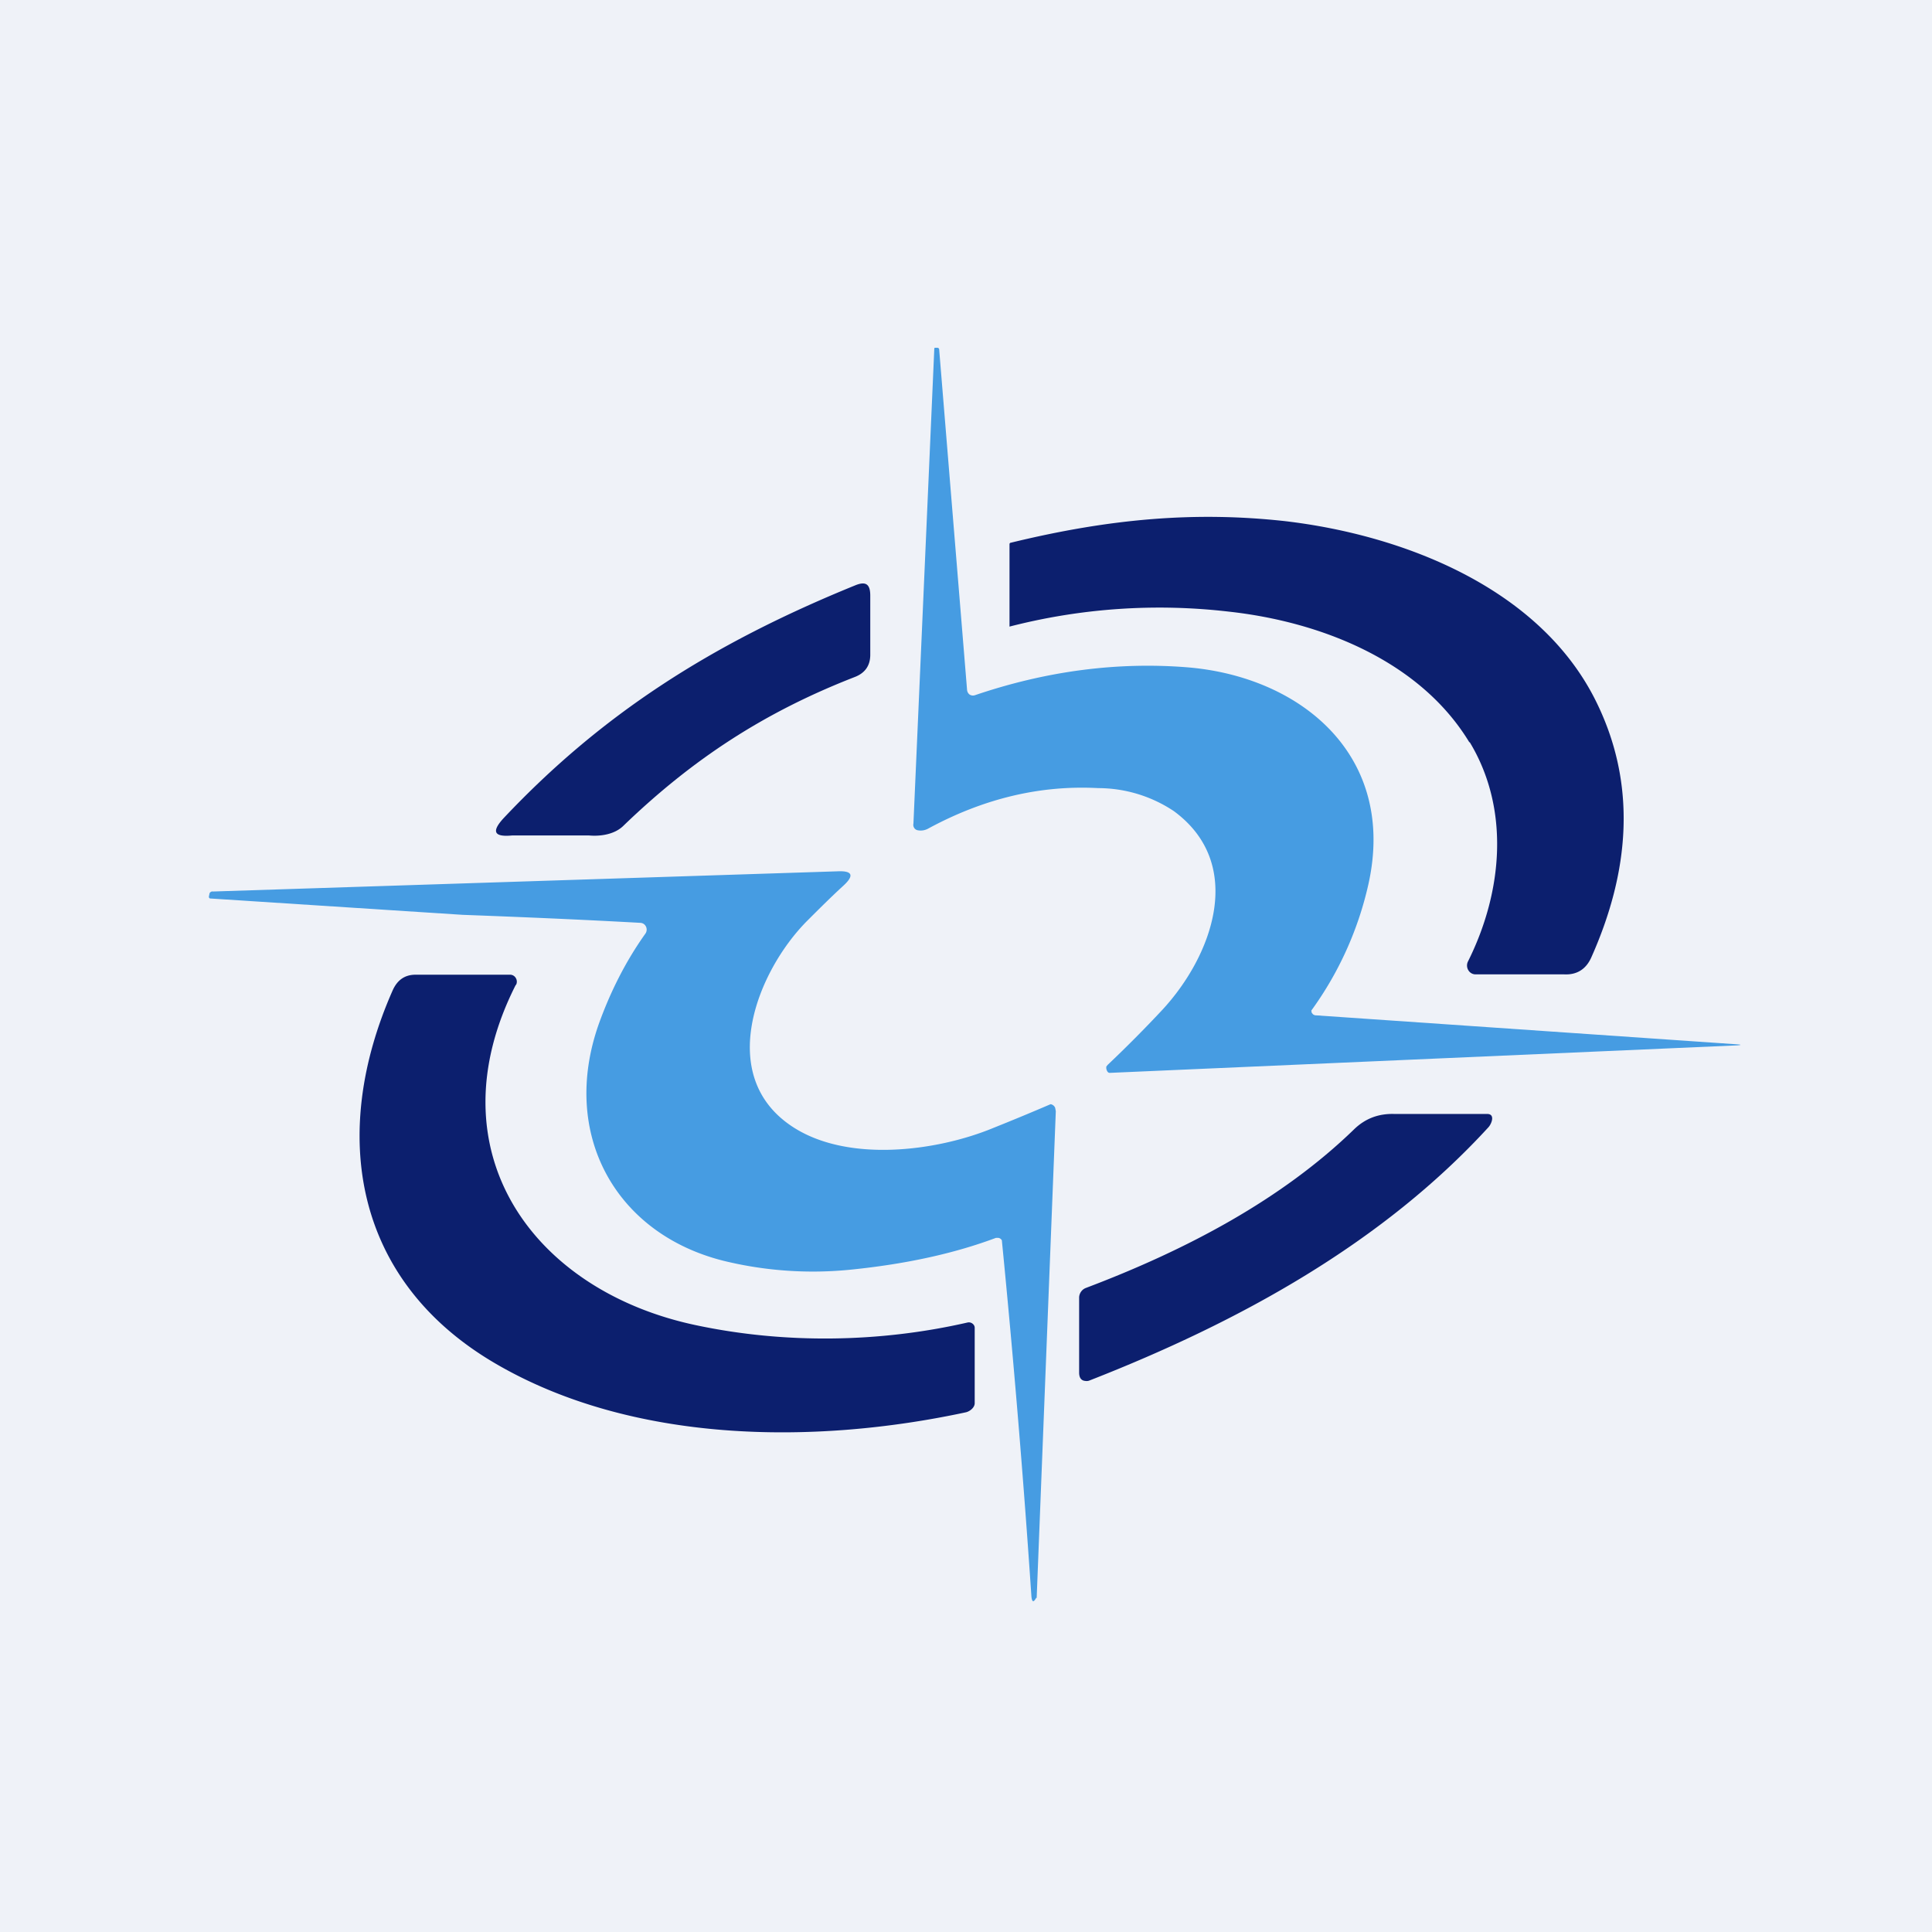
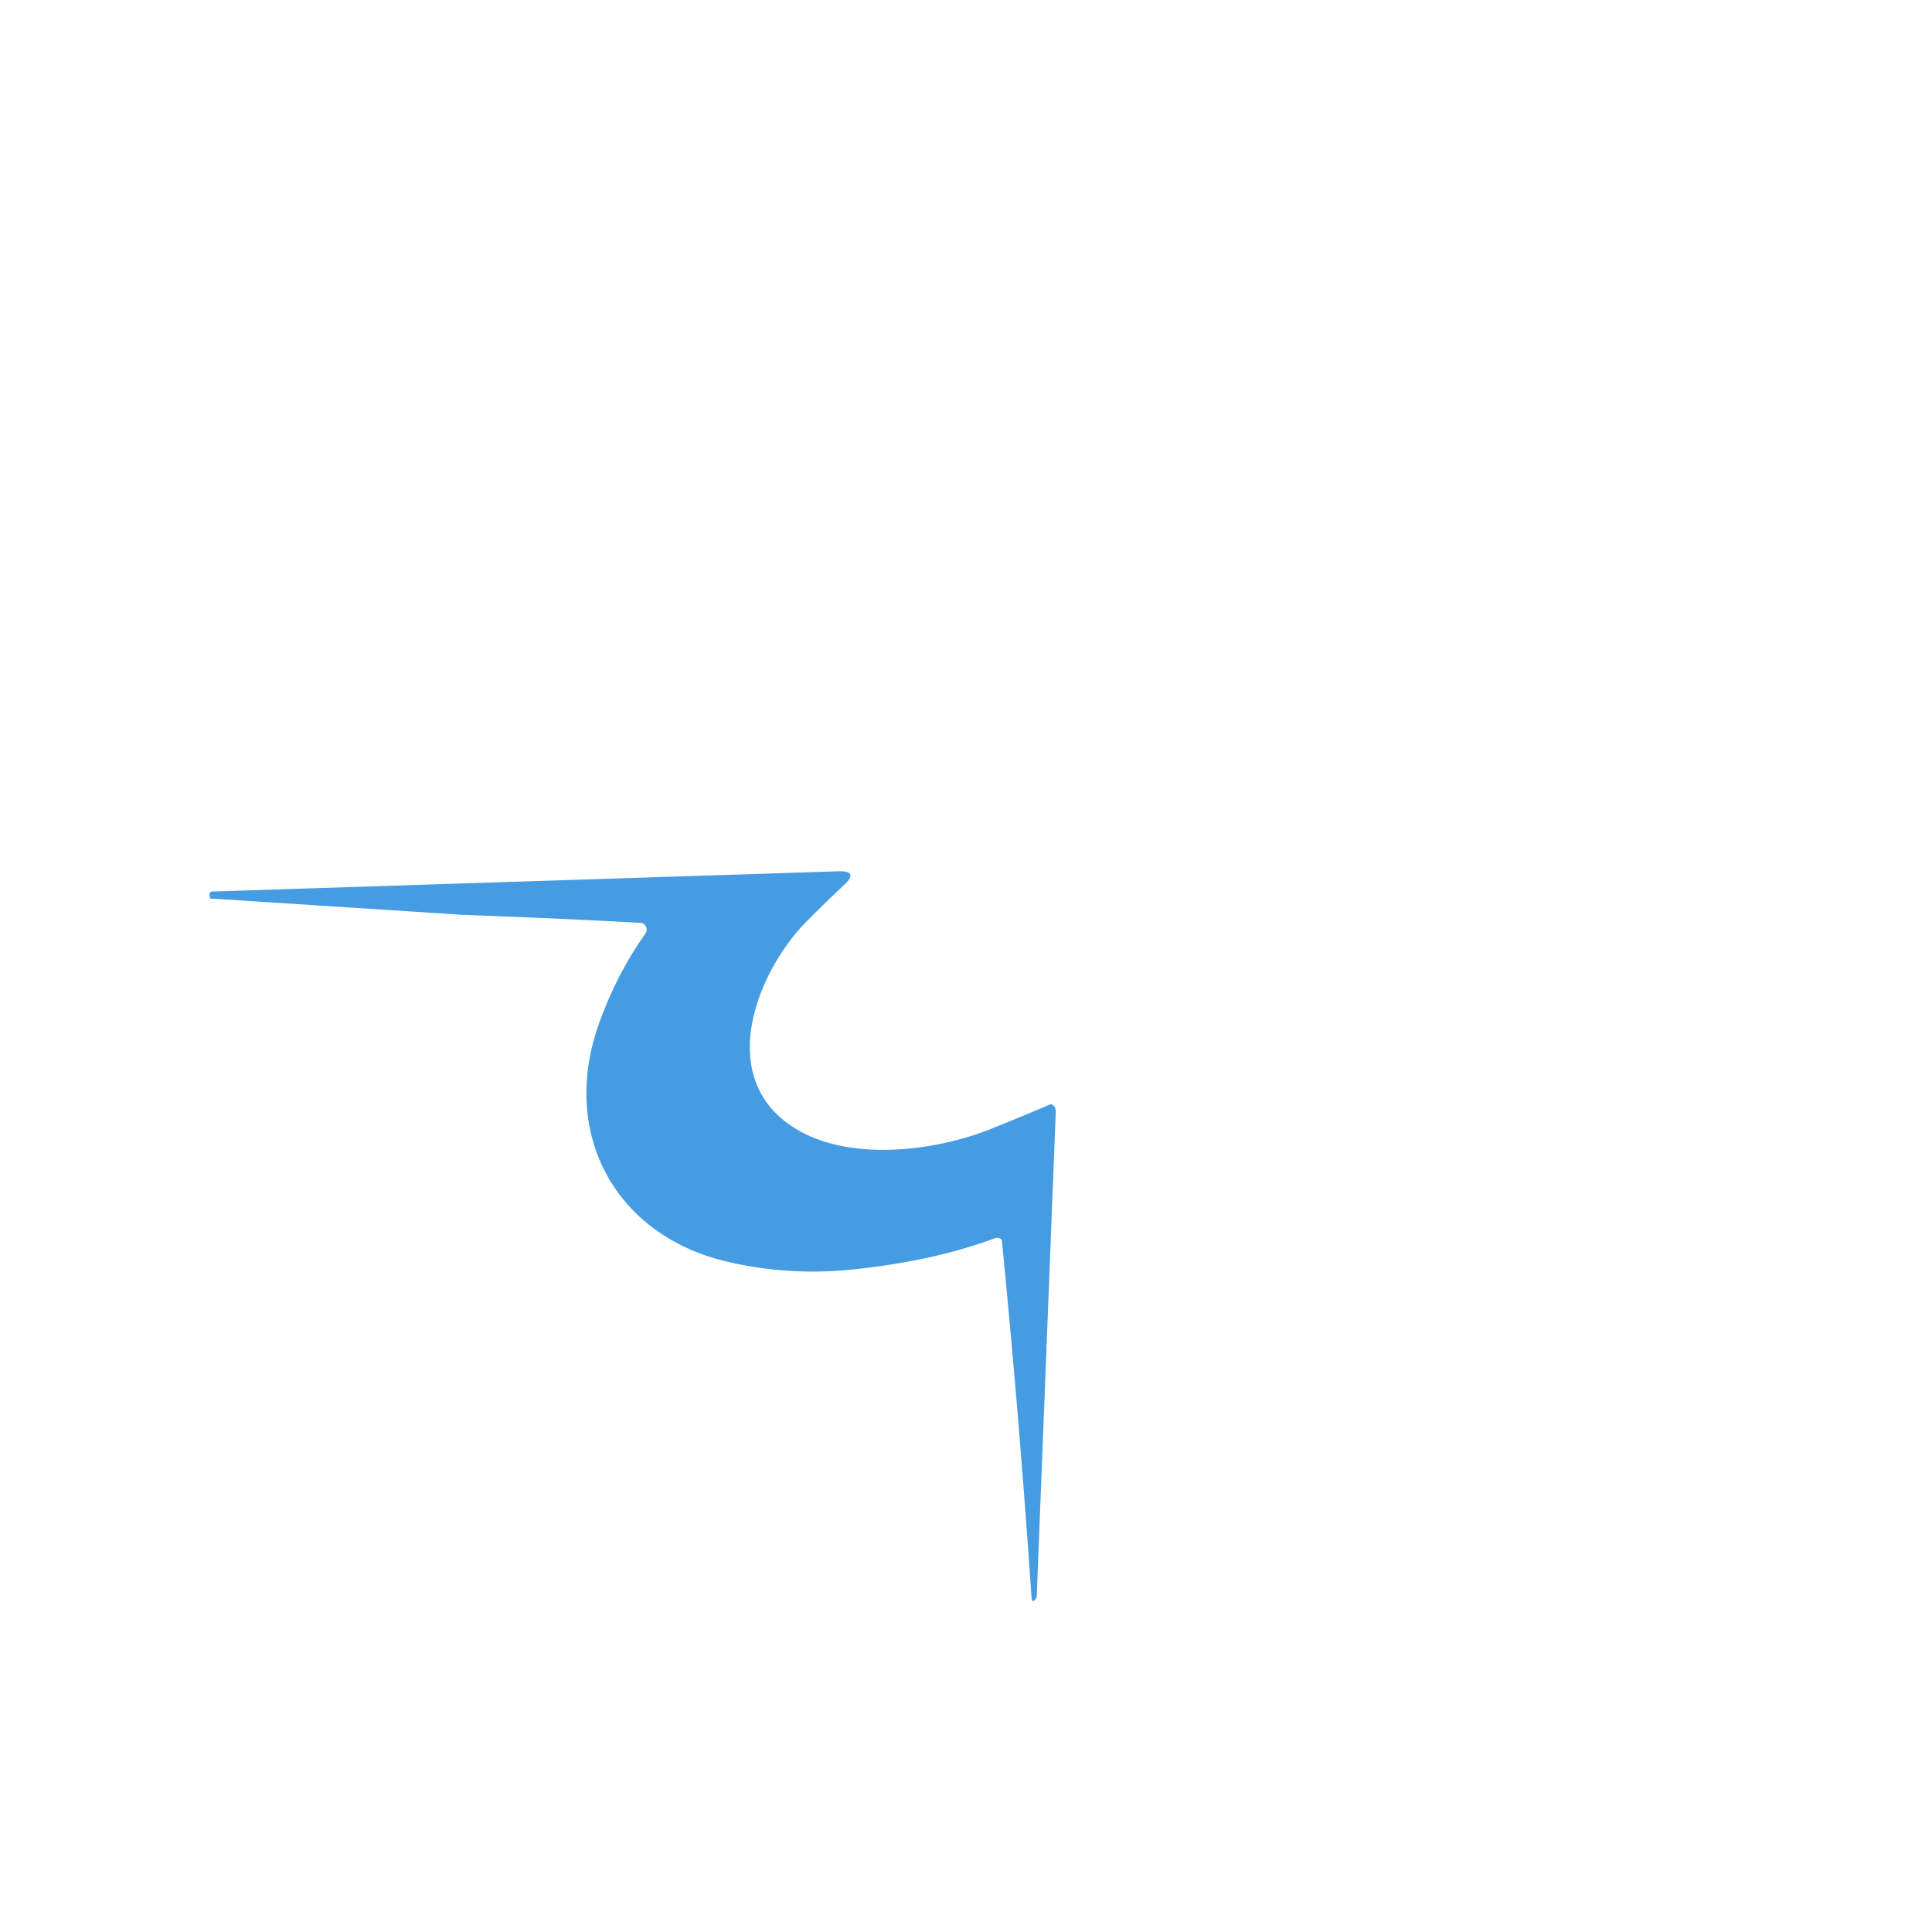
<svg xmlns="http://www.w3.org/2000/svg" viewBox="0 0 55.5 55.5">
-   <path d="M 0,0 H 55.5 V 55.5 H 0 Z" fill="rgb(239, 242, 248)" />
-   <path d="M 37.77,29.165 L 49.9,30 C 50.03,30.01 50.03,30.02 49.9,30.03 L 31.88,30.82 C 31.83,30.82 31.8,30.78 31.78,30.7 V 30.64 L 31.82,30.59 A 36.5,36.5 0 0,0 33.38,29.02 C 34.84,27.45 35.79,24.82 33.72,23.3 A 3.93,3.93 0 0,0 31.55,22.64 C 29.88,22.55 28.25,22.94 26.65,23.81 A 0.44,0.44 0 0,1 26.36,23.85 A 0.15,0.15 0 0,1 26.26,23.78 A 0.16,0.16 0 0,1 26.24,23.66 L 26.84,10 L 26.86,9.99 H 26.92 C 26.96,9.99 26.98,10.01 26.98,10.05 L 27.78,19.81 A 0.19,0.19 0 0,0 27.85,19.95 A 0.18,0.18 0 0,0 28.01,19.97 C 30.07,19.27 32.11,19.01 34.11,19.17 C 37.39,19.44 40.13,21.72 39.31,25.4 A 9.82,9.82 0 0,1 37.67,29.03 L 37.68,29.09 L 37.72,29.14 L 37.78,29.17 Z" fill="rgb(70, 156, 226)" />
-   <path d="M 42.21,21.325 C 40.79,18.98 37.94,17.86 35.3,17.57 A 17.25,17.25 0 0,0 29,18 V 15.63 C 29,15.61 29.02,15.59 29.04,15.59 C 31.91,14.89 34.36,14.69 36.91,14.97 C 40.33,15.37 44.19,16.89 45.81,20.07 C 47.06,22.53 46.8,25.07 45.71,27.51 C 45.56,27.84 45.3,28.01 44.93,27.99 H 42.4 A 0.24,0.24 0 0,1 42.18,27.87 A 0.26,0.26 0 0,1 42.17,27.62 C 43.17,25.62 43.38,23.24 42.22,21.32 Z M 24.55,19.45 C 21.98,20.45 19.91,21.79 17.9,23.73 C 17.65,23.97 17.25,24.03 16.92,24 H 14.71 C 14.19,24.05 14.11,23.89 14.47,23.5 C 17.28,20.52 20.42,18.5 24.58,16.81 C 24.88,16.69 25,16.79 25,17.11 V 18.81 C 25,19.13 24.84,19.34 24.55,19.45 Z" fill="rgb(12, 31, 110)" />
-   <path d="M 29.77,45.895 C 29.69,46.04 29.65,46.03 29.63,45.87 A 333.34,333.34 0 0,0 28.78,35.63 A 0.14,0.14 0 0,0 28.68,35.56 H 28.61 C 27.41,36.01 26.03,36.31 24.47,36.47 A 10.8,10.8 0 0,1 20.79,36.22 C 17.67,35.44 16.09,32.57 17.2,29.42 C 17.53,28.5 17.97,27.62 18.54,26.82 A 0.2,0.2 0 0,0 18.49,26.54 A 0.2,0.2 0 0,0 18.39,26.51 C 16.59,26.41 14.89,26.34 13.29,26.28 L 6.03,25.81 C 6.01,25.8 6,25.78 6,25.76 L 6.02,25.66 A 0.09,0.09 0 0,1 6.06,25.62 A 0.08,0.08 0 0,1 6.12,25.61 L 24.06,25.03 C 24.49,25.01 24.55,25.15 24.22,25.45 C 23.86,25.78 23.52,26.12 23.17,26.47 C 21.75,27.91 20.56,30.89 22.74,32.35 C 24.32,33.41 26.9,33.08 28.54,32.4 A 71.2,71.2 0 0,0 30.18,31.72 A 0.17,0.17 0 0,1 30.31,31.82 L 30.33,31.92 L 29.78,45.91 Z" fill="rgb(70, 156, 226)" />
-   <path d="M 14.82,28.285 C 12.4,33.05 15.29,37.08 20,38.07 C 22.55,38.61 25.27,38.57 27.8,37.99 C 27.9,37.97 28,38.05 28,38.14 V 40.31 C 28,40.43 27.87,40.54 27.75,40.57 C 23.33,41.52 18.15,41.45 14.25,39.18 C 10.17,36.81 9.45,32.59 11.28,28.45 C 11.41,28.16 11.62,28 11.94,28 H 14.66 A 0.19,0.19 0 0,1 14.82,28.1 A 0.2,0.2 0 0,1 14.82,28.3 Z M 42.76,32.38 C 39.72,35.7 35.64,37.96 31.29,39.66 A 0.22,0.22 0 0,1 31.18,39.67 C 31.04,39.66 31,39.55 31,39.43 V 37.27 A 0.3,0.3 0 0,1 31.06,37.1 A 0.29,0.29 0 0,1 31.19,37 C 34.1,35.9 36.83,34.45 38.9,32.44 C 39.22,32.13 39.6,31.99 40.04,32 H 42.72 C 42.96,32 42.85,32.28 42.76,32.38 Z" fill="rgb(12, 31, 110)" />
+   <path d="M 29.77,45.895 C 29.69,46.04 29.65,46.03 29.63,45.87 A 333.34,333.34 0 0,0 28.78,35.63 A 0.14,0.14 0 0,0 28.68,35.56 H 28.61 C 27.41,36.01 26.03,36.31 24.47,36.47 A 10.8,10.8 0 0,1 20.79,36.22 C 17.67,35.44 16.09,32.57 17.2,29.42 C 17.53,28.5 17.97,27.62 18.54,26.82 A 0.2,0.2 0 0,0 18.49,26.54 A 0.2,0.2 0 0,0 18.39,26.51 C 16.59,26.41 14.89,26.34 13.29,26.28 L 6.03,25.81 L 6.02,25.66 A 0.09,0.09 0 0,1 6.06,25.62 A 0.08,0.08 0 0,1 6.12,25.61 L 24.06,25.03 C 24.49,25.01 24.55,25.15 24.22,25.45 C 23.86,25.78 23.52,26.12 23.17,26.47 C 21.75,27.91 20.56,30.89 22.74,32.35 C 24.32,33.41 26.9,33.08 28.54,32.4 A 71.2,71.2 0 0,0 30.18,31.72 A 0.17,0.17 0 0,1 30.31,31.82 L 30.33,31.92 L 29.78,45.91 Z" fill="rgb(70, 156, 226)" />
</svg>